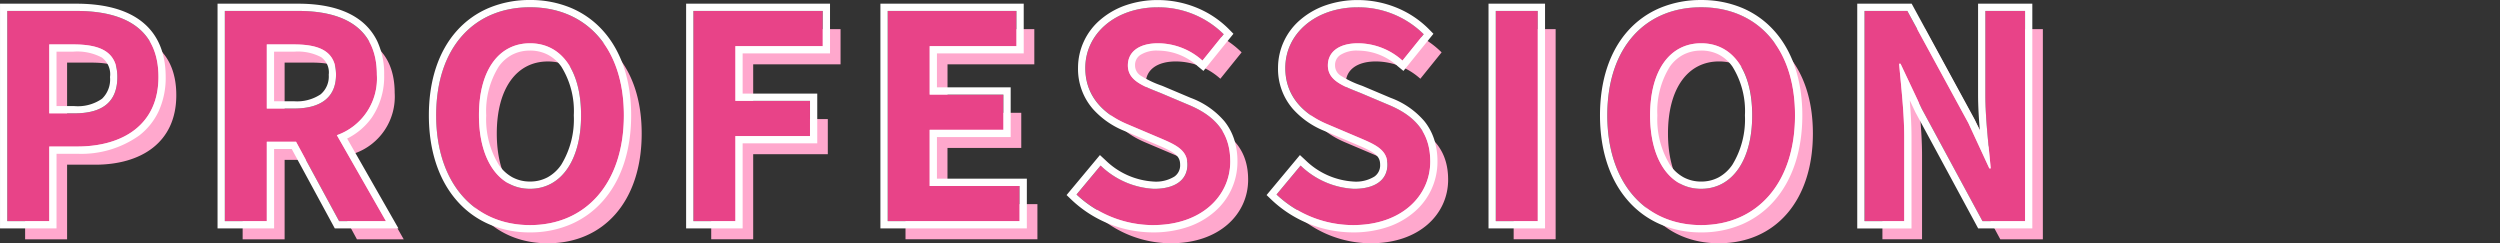
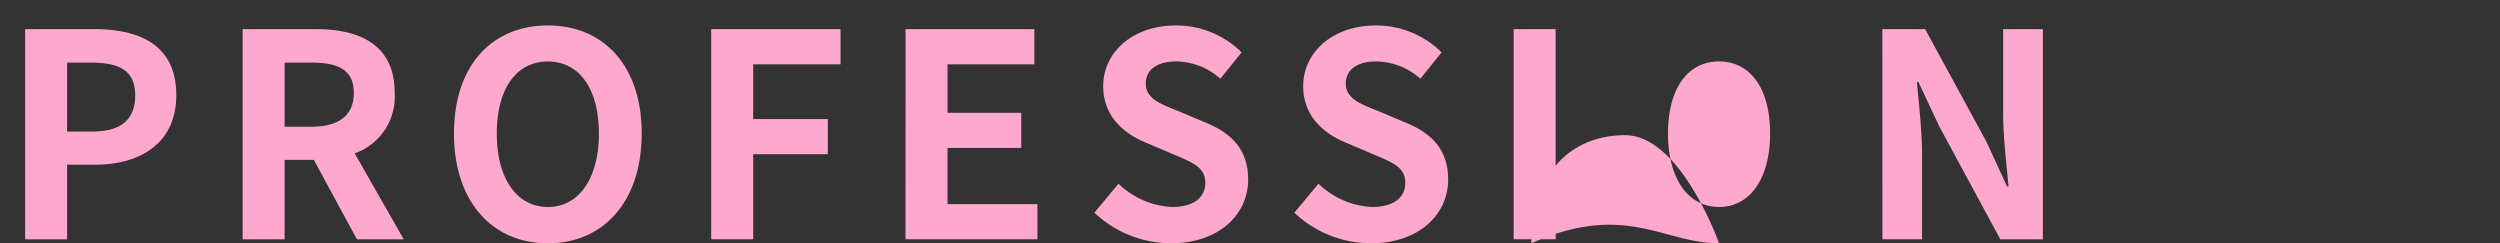
<svg xmlns="http://www.w3.org/2000/svg" width="325" height="31.627" viewBox="0 0 325 31.627">
  <rect x="0" y="0" width="325" height="31.627" fill="#333333" stroke="none" />
  <g id="グループ_14423" data-name="グループ 14423" transform="translate(22359 22809.516)">
    <rect id="長方形_31939" data-name="長方形 31939" width="325" height="31.627" transform="translate(-22359 -22809.516)" fill="none" />
    <g id="グループ_14305" data-name="グループ 14305" transform="translate(-22359 -22809.516)">
-       <path id="パス_4327" data-name="パス 4327" d="M7.1-31.01h5.457v-9.7h3.65c5.863,0,10.546-2.8,10.546-9.034,0-6.453-4.646-8.591-10.693-8.591H7.1Zm5.457-14.012v-8.96h3.1c3.761,0,5.752,1.069,5.752,4.24,0,3.134-1.807,4.72-5.568,4.72ZM35.379-31.01h5.457V-41.334h3.8l5.6,10.324h6.084L49.944-42.182a7.811,7.811,0,0,0,5.2-7.854c0-6.268-4.535-8.3-10.251-8.3H35.379Zm5.457-14.638v-8.333h3.54c3.5,0,5.457,1,5.457,3.945,0,2.913-1.954,4.388-5.457,4.388ZM75.054-30.494c7.227,0,12.2-5.42,12.2-14.27s-4.978-14.048-12.2-14.048-12.2,5.162-12.2,14.048C62.85-35.914,67.827-30.494,75.054-30.494Zm0-4.72c-4.056,0-6.637-3.724-6.637-9.55,0-5.863,2.581-9.366,6.637-9.366s6.637,3.5,6.637,9.366C81.692-38.938,79.11-35.213,75.054-35.213Zm21.239,4.2h5.457V-42.072h9.7v-4.572h-9.7V-53.76h11.357v-4.572H96.293Zm25.258,0H138.7v-4.572H127.008v-7.3H136.6v-4.572h-9.587V-53.76h11.283v-4.572h-16.74Zm34.513.516c6.305,0,10.029-3.8,10.029-8.259,0-3.945-2.176-6.047-5.494-7.411l-3.577-1.512c-2.323-.922-4.24-1.622-4.24-3.577,0-1.807,1.512-2.876,3.909-2.876a8.7,8.7,0,0,1,5.789,2.249l2.765-3.429a12.109,12.109,0,0,0-8.554-3.5c-5.531,0-9.439,3.429-9.439,7.891,0,3.982,2.765,6.195,5.531,7.338l3.65,1.549c2.434,1.032,4.093,1.659,4.093,3.687,0,1.917-1.512,3.134-4.351,3.134a10.735,10.735,0,0,1-6.932-3.024l-3.134,3.761A14.54,14.54,0,0,0,156.064-30.494Zm26,0c6.305,0,10.029-3.8,10.029-8.259,0-3.945-2.175-6.047-5.494-7.411l-3.577-1.512c-2.323-.922-4.24-1.622-4.24-3.577,0-1.807,1.512-2.876,3.908-2.876a8.7,8.7,0,0,1,5.789,2.249l2.765-3.429a12.109,12.109,0,0,0-8.554-3.5c-5.531,0-9.439,3.429-9.439,7.891,0,3.982,2.765,6.195,5.531,7.338l3.65,1.549c2.434,1.032,4.093,1.659,4.093,3.687,0,1.917-1.512,3.134-4.351,3.134a10.735,10.735,0,0,1-6.932-3.024L172.1-34.476A14.54,14.54,0,0,0,182.059-30.494Zm18.547-.516h5.457V-58.333h-5.457Zm26.7.516c7.227,0,12.2-5.42,12.2-14.27s-4.978-14.048-12.2-14.048-12.2,5.162-12.2,14.048C215.1-35.914,220.075-30.494,227.3-30.494Zm0-4.72c-4.056,0-6.637-3.724-6.637-9.55,0-5.863,2.581-9.366,6.637-9.366s6.637,3.5,6.637,9.366C233.939-38.938,231.358-35.213,227.3-35.213Zm21.239,4.2H253.7V-41.961c0-3.134-.406-6.563-.664-9.513h.184l2.765,5.863,7.891,14.6h5.531V-58.333h-5.162v10.914c0,3.1.442,6.711.7,9.55h-.184l-2.729-5.9-7.928-14.565h-5.568Z" transform="translate(-3.835 62.121)" fill="#ffa8cd" />
-       <path id="パス_4326" data-name="パス 4326" d="M7.1-31.01h5.457v-9.7h3.65c5.863,0,10.546-2.8,10.546-9.034,0-6.453-4.646-8.591-10.693-8.591H7.1Zm5.457-14.012v-8.96h3.1c3.761,0,5.752,1.069,5.752,4.24,0,3.134-1.807,4.72-5.568,4.72ZM35.379-31.01h5.457V-41.334h3.8l5.6,10.324h6.084L49.944-42.182a7.811,7.811,0,0,0,5.2-7.854c0-6.268-4.535-8.3-10.251-8.3H35.379Zm5.457-14.638v-8.333h3.54c3.5,0,5.457,1,5.457,3.945,0,2.913-1.954,4.388-5.457,4.388ZM75.054-30.494c7.227,0,12.2-5.42,12.2-14.27s-4.978-14.048-12.2-14.048-12.2,5.162-12.2,14.048C62.85-35.914,67.827-30.494,75.054-30.494Zm0-4.72c-4.056,0-6.637-3.724-6.637-9.55,0-5.863,2.581-9.366,6.637-9.366s6.637,3.5,6.637,9.366C81.692-38.938,79.11-35.213,75.054-35.213Zm21.239,4.2h5.457V-42.072h9.7v-4.572h-9.7V-53.76h11.357v-4.572H96.293Zm25.258,0H138.7v-4.572H127.008v-7.3H136.6v-4.572h-9.587V-53.76h11.283v-4.572h-16.74Zm34.513.516c6.305,0,10.029-3.8,10.029-8.259,0-3.945-2.176-6.047-5.494-7.411l-3.577-1.512c-2.323-.922-4.24-1.622-4.24-3.577,0-1.807,1.512-2.876,3.909-2.876a8.7,8.7,0,0,1,5.789,2.249l2.765-3.429a12.109,12.109,0,0,0-8.554-3.5c-5.531,0-9.439,3.429-9.439,7.891,0,3.982,2.765,6.195,5.531,7.338l3.65,1.549c2.434,1.032,4.093,1.659,4.093,3.687,0,1.917-1.512,3.134-4.351,3.134a10.735,10.735,0,0,1-6.932-3.024l-3.134,3.761A14.54,14.54,0,0,0,156.064-30.494Zm26,0c6.305,0,10.029-3.8,10.029-8.259,0-3.945-2.175-6.047-5.494-7.411l-3.577-1.512c-2.323-.922-4.24-1.622-4.24-3.577,0-1.807,1.512-2.876,3.908-2.876a8.7,8.7,0,0,1,5.789,2.249l2.765-3.429a12.109,12.109,0,0,0-8.554-3.5c-5.531,0-9.439,3.429-9.439,7.891,0,3.982,2.765,6.195,5.531,7.338l3.65,1.549c2.434,1.032,4.093,1.659,4.093,3.687,0,1.917-1.512,3.134-4.351,3.134a10.735,10.735,0,0,1-6.932-3.024L172.1-34.476A14.54,14.54,0,0,0,182.059-30.494Zm18.547-.516h5.457V-58.333h-5.457Zm26.7.516c7.227,0,12.2-5.42,12.2-14.27s-4.978-14.048-12.2-14.048-12.2,5.162-12.2,14.048C215.1-35.914,220.075-30.494,227.3-30.494Zm0-4.72c-4.056,0-6.637-3.724-6.637-9.55,0-5.863,2.581-9.366,6.637-9.366s6.637,3.5,6.637,9.366C233.939-38.938,231.358-35.213,227.3-35.213Zm21.239,4.2H253.7V-41.961c0-3.134-.406-6.563-.664-9.513h.184l2.765,5.863,7.891,14.6h5.531V-58.333h-5.162v10.914c0,3.1.442,6.711.7,9.55h-.184l-2.729-5.9-7.928-14.565h-5.568Z" transform="translate(-6.153 59.757)" fill="#e84388" />
-       <path id="パス_4326_-_アウトライン" data-name="パス 4326 - アウトライン" d="M226.247-31.548c7.227,0,12.2-5.42,12.2-14.27s-4.978-14.048-12.2-14.048-12.2,5.162-12.2,14.048c0,8.849,4.978,14.27,12.2,14.27m0-23.635c4.056,0,6.637,3.5,6.637,9.366,0,5.826-2.581,9.55-6.637,9.55s-6.637-3.724-6.637-9.55c0-5.863,2.581-9.366,6.637-9.366M181-31.548c6.305,0,10.029-3.8,10.029-8.259,0-3.945-2.176-6.047-5.494-7.411l-3.577-1.512c-2.323-.922-4.24-1.622-4.24-3.577,0-1.807,1.512-2.876,3.909-2.876a8.7,8.7,0,0,1,5.789,2.249l2.765-3.429a12.109,12.109,0,0,0-8.554-3.5c-5.531,0-9.439,3.429-9.439,7.891,0,3.982,2.765,6.195,5.531,7.338l3.65,1.549c2.434,1.032,4.093,1.659,4.093,3.687,0,1.917-1.512,3.134-4.351,3.134a10.735,10.735,0,0,1-6.932-3.024l-3.134,3.761A14.54,14.54,0,0,0,181-31.548m-26,0c6.305,0,10.029-3.8,10.029-8.259,0-3.945-2.175-6.047-5.494-7.411l-3.577-1.512c-2.323-.922-4.24-1.622-4.24-3.577,0-1.807,1.512-2.876,3.909-2.876a8.7,8.7,0,0,1,5.789,2.249l2.765-3.429a12.109,12.109,0,0,0-8.554-3.5c-5.531,0-9.439,3.429-9.439,7.891,0,3.982,2.765,6.195,5.531,7.338l3.65,1.549c2.434,1.032,4.093,1.659,4.093,3.687,0,1.917-1.512,3.134-4.351,3.134a10.735,10.735,0,0,1-6.932-3.024l-3.134,3.761a14.54,14.54,0,0,0,9.956,3.982M74-31.548c7.227,0,12.2-5.42,12.2-14.27S81.227-59.867,74-59.867,61.8-54.7,61.8-45.818c0,8.849,4.978,14.27,12.2,14.27m0-23.635c4.056,0,6.637,3.5,6.637,9.366,0,5.826-2.581,9.55-6.637,9.55s-6.637-3.724-6.637-9.55c0-5.863,2.581-9.366,6.637-9.366M268.356-32.065V-59.387h-5.162v10.914c0,3.1.442,6.711.7,9.55h-.184l-2.729-5.9-7.928-14.565h-5.568v27.323h5.162V-43.016c0-3.134-.406-6.563-.664-9.513h.184l2.765,5.863,7.891,14.6h5.531m-63.347,0V-59.387h-5.457v27.323h5.457m-67.366,0v-4.572H125.954v-7.3h9.587V-48.51h-9.587v-6.305h11.283v-4.572H120.5v27.323h17.146m-36.946,0V-43.126h9.7V-47.7h-9.7v-7.116h11.357v-4.572H95.239v27.323H100.7m-45.427,0L48.89-43.237a7.811,7.811,0,0,0,5.2-7.854c0-6.268-4.535-8.3-10.251-8.3H34.325v27.323h5.457V-42.389h3.8l5.6,10.324h6.084M39.782-55.036h3.54c3.5,0,5.457,1,5.457,3.945,0,2.913-1.954,4.388-5.457,4.388h-3.54v-8.333M11.5-32.065v-9.7h3.65c5.863,0,10.546-2.8,10.546-9.034,0-6.453-4.646-8.591-10.693-8.591H6.043v27.323H11.5m0-22.972h3.1c3.761,0,5.752,1.069,5.752,4.24,0,3.134-1.807,4.72-5.568,4.72H11.5v-8.96M226.247-30.6a13.264,13.264,0,0,1-5.334-1.064,11.764,11.764,0,0,1-4.191-3.076c-2.372-2.718-3.625-6.548-3.625-11.075s1.256-8.33,3.633-10.987a11.621,11.621,0,0,1,4.2-2.988,13.671,13.671,0,0,1,5.322-1.019,13.62,13.62,0,0,1,5.323,1.025,11.65,11.65,0,0,1,4.194,3c2.376,2.662,3.632,6.456,3.632,10.972s-1.254,8.357-3.625,11.075a11.764,11.764,0,0,1-4.191,3.076A13.264,13.264,0,0,1,226.247-30.6Zm0-23.635a4.986,4.986,0,0,0-2.314.533,4.982,4.982,0,0,0-1.757,1.556,10.925,10.925,0,0,0-1.621,6.331,11.306,11.306,0,0,0,1.629,6.42,5.15,5.15,0,0,0,1.765,1.625,4.766,4.766,0,0,0,2.3.559,4.766,4.766,0,0,0,2.3-.559A5.151,5.151,0,0,0,230.31-39.4a11.306,11.306,0,0,0,1.629-6.42,10.925,10.925,0,0,0-1.621-6.331,4.981,4.981,0,0,0-1.757-1.556A4.986,4.986,0,0,0,226.247-54.238ZM181-30.6a15.465,15.465,0,0,1-10.61-4.245l-.637-.61,4.336-5.2.731.676a9.756,9.756,0,0,0,6.29,2.772,4.557,4.557,0,0,0,2.677-.662,1.775,1.775,0,0,0,.729-1.527c0-1.226-.8-1.666-3.258-2.707l-.259-.11-3.644-1.546a10.948,10.948,0,0,1-4.154-2.857,7.931,7.931,0,0,1-1.96-5.354,8.212,8.212,0,0,1,2.98-6.34,10.111,10.111,0,0,1,3.291-1.84,12.692,12.692,0,0,1,4.114-.656,13.406,13.406,0,0,1,4.992.977,12.642,12.642,0,0,1,4.236,2.808l.591.6-3.9,4.831-.738-.612a7.731,7.731,0,0,0-5.185-2.031,3.937,3.937,0,0,0-2.3.579,1.564,1.564,0,0,0-.666,1.351,1.562,1.562,0,0,0,.79,1.361,13.084,13.084,0,0,0,2.651,1.256l.223.088,3.572,1.51a10.584,10.584,0,0,1,4.364,3.017,7.432,7.432,0,0,1,1.272,2.339,9.319,9.319,0,0,1,.44,2.928,8.559,8.559,0,0,1-2.972,6.514,10.314,10.314,0,0,1-3.467,1.976A13.9,13.9,0,0,1,181-30.6Zm-26,0a15.464,15.464,0,0,1-10.61-4.245l-.637-.61,4.336-5.2.731.676a9.756,9.756,0,0,0,6.29,2.772,4.558,4.558,0,0,0,2.677-.662,1.775,1.775,0,0,0,.729-1.527c0-1.226-.8-1.666-3.258-2.707l-.259-.11-3.644-1.546a10.948,10.948,0,0,1-4.154-2.857,7.931,7.931,0,0,1-1.96-5.354,8.211,8.211,0,0,1,2.98-6.34,10.111,10.111,0,0,1,3.291-1.84,12.692,12.692,0,0,1,4.114-.656,13.406,13.406,0,0,1,4.992.977,12.642,12.642,0,0,1,4.236,2.808l.591.6-3.9,4.831-.738-.612a7.731,7.731,0,0,0-5.185-2.031,3.937,3.937,0,0,0-2.3.579,1.564,1.564,0,0,0-.666,1.351,1.562,1.562,0,0,0,.79,1.361,13.085,13.085,0,0,0,2.651,1.256l.222.088,3.572,1.51a10.584,10.584,0,0,1,4.364,3.017,7.432,7.432,0,0,1,1.272,2.339,9.319,9.319,0,0,1,.44,2.928,8.559,8.559,0,0,1-2.972,6.514,10.314,10.314,0,0,1-3.467,1.976A13.9,13.9,0,0,1,155.009-30.6ZM74-30.6a13.264,13.264,0,0,1-5.334-1.064,11.764,11.764,0,0,1-4.191-3.076C62.1-37.461,60.85-41.291,60.85-45.818s1.256-8.33,3.633-10.987a11.621,11.621,0,0,1,4.2-2.988A13.671,13.671,0,0,1,74-60.812a13.62,13.62,0,0,1,5.323,1.025,11.65,11.65,0,0,1,4.194,3c2.376,2.662,3.632,6.456,3.632,10.972S85.9-37.461,83.525-34.743a11.764,11.764,0,0,1-4.191,3.076A13.264,13.264,0,0,1,74-30.6Zm0-23.635a4.986,4.986,0,0,0-2.314.533,4.982,4.982,0,0,0-1.757,1.556,10.925,10.925,0,0,0-1.621,6.331,11.306,11.306,0,0,0,1.629,6.42A5.15,5.15,0,0,0,71.7-37.772a4.766,4.766,0,0,0,2.3.559,4.766,4.766,0,0,0,2.3-.559A5.15,5.15,0,0,0,78.063-39.4a11.306,11.306,0,0,0,1.629-6.42,10.925,10.925,0,0,0-1.621-6.331A4.982,4.982,0,0,0,76.314-53.7,4.986,4.986,0,0,0,74-54.238ZM269.3-31.119h-7.04l-8.171-15.12-.723-1.533c.129,1.586.227,3.213.227,4.757v11.9h-7.053V-60.333h7.075l8.211,15.085.013.028.639,1.381c-.131-1.564-.23-3.154-.23-4.634v-11.86H269.3Zm-63.347,0h-7.348V-60.333h7.348Zm-67.366,0H119.551V-60.333h18.631v6.463H126.9v4.414h9.587v6.463H126.9v5.41h11.689Zm-36.946,0H94.293V-60.333H113v6.463H101.641v5.226h9.7v6.463h-9.7Zm-44.744,0H48.622l-5.6-10.324h-2.29v10.324H33.379V-60.333H43.838c3.312,0,5.94.662,7.81,1.968a7.478,7.478,0,0,1,2.5,2.924,10,10,0,0,1,.891,4.35,9.485,9.485,0,0,1-1.595,5.547A8.617,8.617,0,0,1,50.228-42.8ZM40.727-47.648h2.594a5.546,5.546,0,0,0,3.456-.9,3.021,3.021,0,0,0,1.056-2.545,2.426,2.426,0,0,0-.994-2.292,6.517,6.517,0,0,0-3.518-.708H40.727ZM12.446-31.119H5.1V-60.333H15c3.471,0,6.215.689,8.156,2.047,2.311,1.616,3.482,4.136,3.482,7.49a10.443,10.443,0,0,1-.912,4.44A8.536,8.536,0,0,1,23.2-43.2a12.988,12.988,0,0,1-8.052,2.379h-2.7Zm0-15.9h2.336a5.483,5.483,0,0,0,3.58-.958A3.48,3.48,0,0,0,19.4-50.8a2.7,2.7,0,0,0-1.055-2.53,6.821,6.821,0,0,0-3.752-.765H12.446Z" transform="translate(-5.098 60.812)" fill="#fff" />
+       <path id="パス_4327" data-name="パス 4327" d="M7.1-31.01h5.457v-9.7h3.65c5.863,0,10.546-2.8,10.546-9.034,0-6.453-4.646-8.591-10.693-8.591H7.1Zm5.457-14.012v-8.96h3.1c3.761,0,5.752,1.069,5.752,4.24,0,3.134-1.807,4.72-5.568,4.72ZM35.379-31.01h5.457V-41.334h3.8l5.6,10.324h6.084L49.944-42.182a7.811,7.811,0,0,0,5.2-7.854c0-6.268-4.535-8.3-10.251-8.3H35.379Zm5.457-14.638v-8.333h3.54c3.5,0,5.457,1,5.457,3.945,0,2.913-1.954,4.388-5.457,4.388ZM75.054-30.494c7.227,0,12.2-5.42,12.2-14.27s-4.978-14.048-12.2-14.048-12.2,5.162-12.2,14.048C62.85-35.914,67.827-30.494,75.054-30.494Zm0-4.72c-4.056,0-6.637-3.724-6.637-9.55,0-5.863,2.581-9.366,6.637-9.366s6.637,3.5,6.637,9.366C81.692-38.938,79.11-35.213,75.054-35.213Zm21.239,4.2h5.457V-42.072h9.7v-4.572h-9.7V-53.76h11.357v-4.572H96.293Zm25.258,0H138.7v-4.572H127.008v-7.3H136.6v-4.572h-9.587V-53.76h11.283v-4.572h-16.74Zm34.513.516c6.305,0,10.029-3.8,10.029-8.259,0-3.945-2.176-6.047-5.494-7.411l-3.577-1.512c-2.323-.922-4.24-1.622-4.24-3.577,0-1.807,1.512-2.876,3.909-2.876a8.7,8.7,0,0,1,5.789,2.249l2.765-3.429a12.109,12.109,0,0,0-8.554-3.5c-5.531,0-9.439,3.429-9.439,7.891,0,3.982,2.765,6.195,5.531,7.338l3.65,1.549c2.434,1.032,4.093,1.659,4.093,3.687,0,1.917-1.512,3.134-4.351,3.134a10.735,10.735,0,0,1-6.932-3.024l-3.134,3.761A14.54,14.54,0,0,0,156.064-30.494Zm26,0c6.305,0,10.029-3.8,10.029-8.259,0-3.945-2.175-6.047-5.494-7.411l-3.577-1.512c-2.323-.922-4.24-1.622-4.24-3.577,0-1.807,1.512-2.876,3.908-2.876a8.7,8.7,0,0,1,5.789,2.249l2.765-3.429a12.109,12.109,0,0,0-8.554-3.5c-5.531,0-9.439,3.429-9.439,7.891,0,3.982,2.765,6.195,5.531,7.338l3.65,1.549c2.434,1.032,4.093,1.659,4.093,3.687,0,1.917-1.512,3.134-4.351,3.134a10.735,10.735,0,0,1-6.932-3.024L172.1-34.476A14.54,14.54,0,0,0,182.059-30.494Zm18.547-.516h5.457V-58.333h-5.457Zm26.7.516s-4.978-14.048-12.2-14.048-12.2,5.162-12.2,14.048C215.1-35.914,220.075-30.494,227.3-30.494Zm0-4.72c-4.056,0-6.637-3.724-6.637-9.55,0-5.863,2.581-9.366,6.637-9.366s6.637,3.5,6.637,9.366C233.939-38.938,231.358-35.213,227.3-35.213Zm21.239,4.2H253.7V-41.961c0-3.134-.406-6.563-.664-9.513h.184l2.765,5.863,7.891,14.6h5.531V-58.333h-5.162v10.914c0,3.1.442,6.711.7,9.55h-.184l-2.729-5.9-7.928-14.565h-5.568Z" transform="translate(-3.835 62.121)" fill="#ffa8cd" />
    </g>
  </g>
</svg>